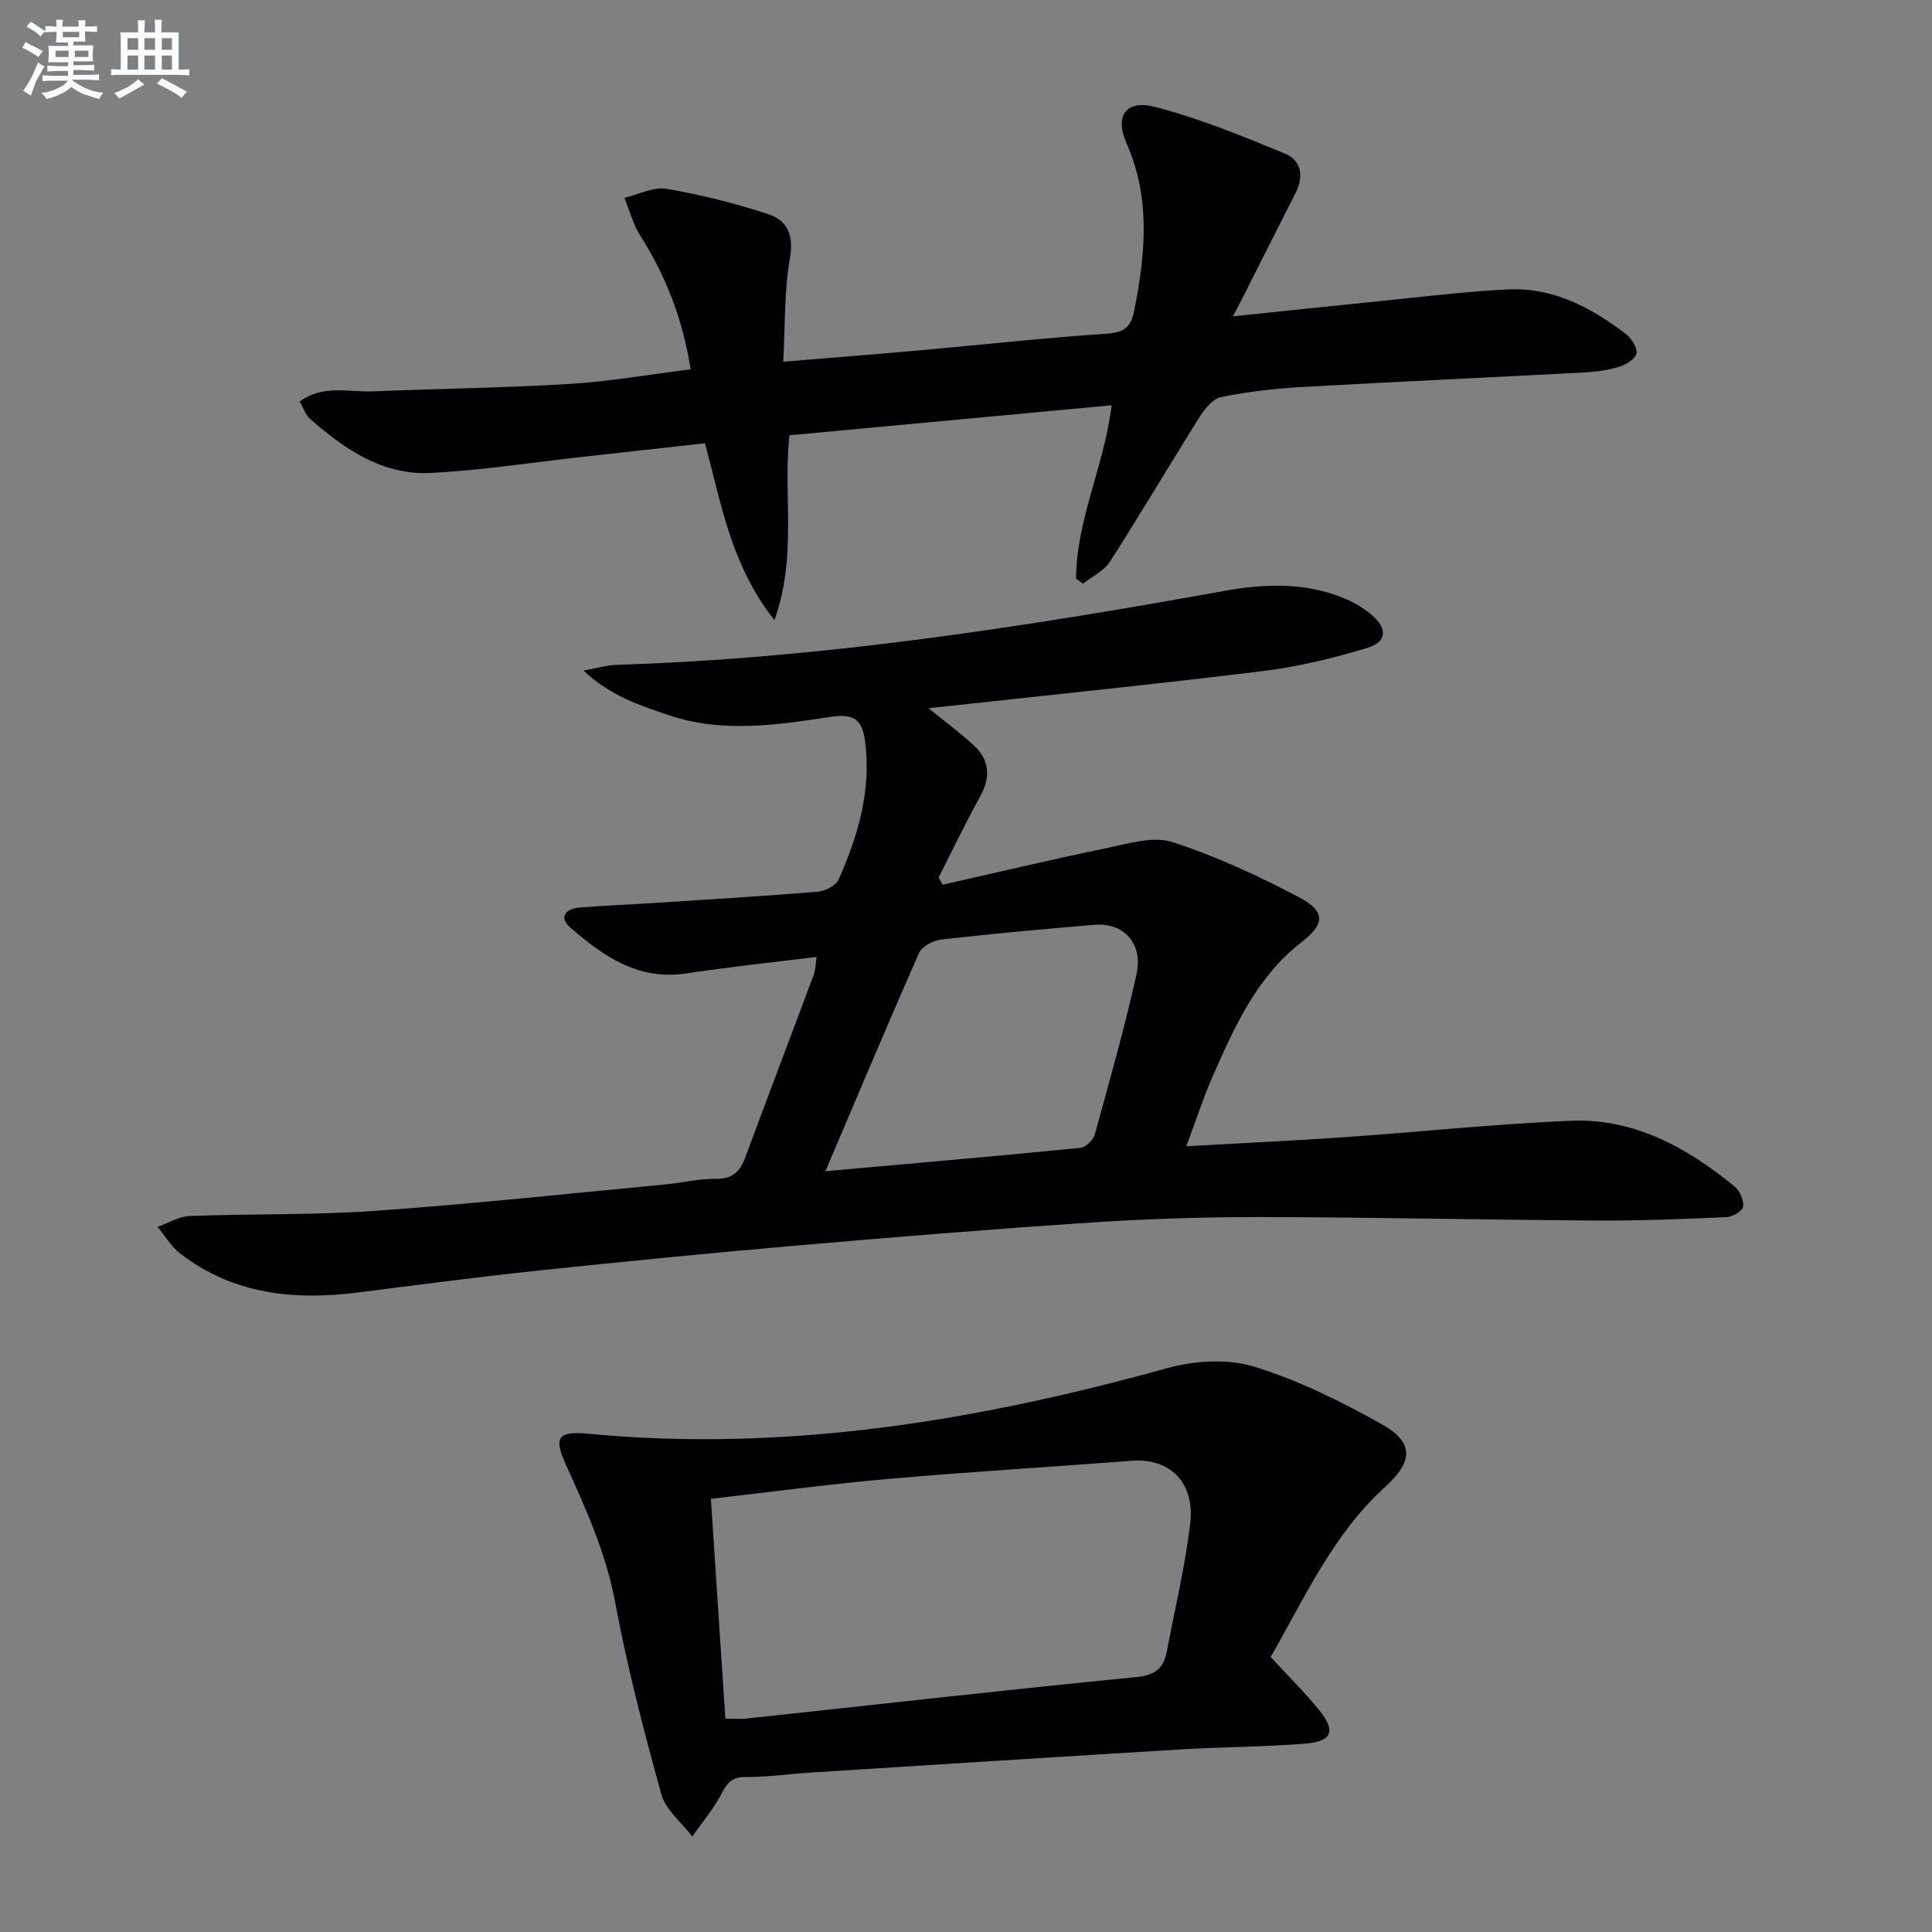
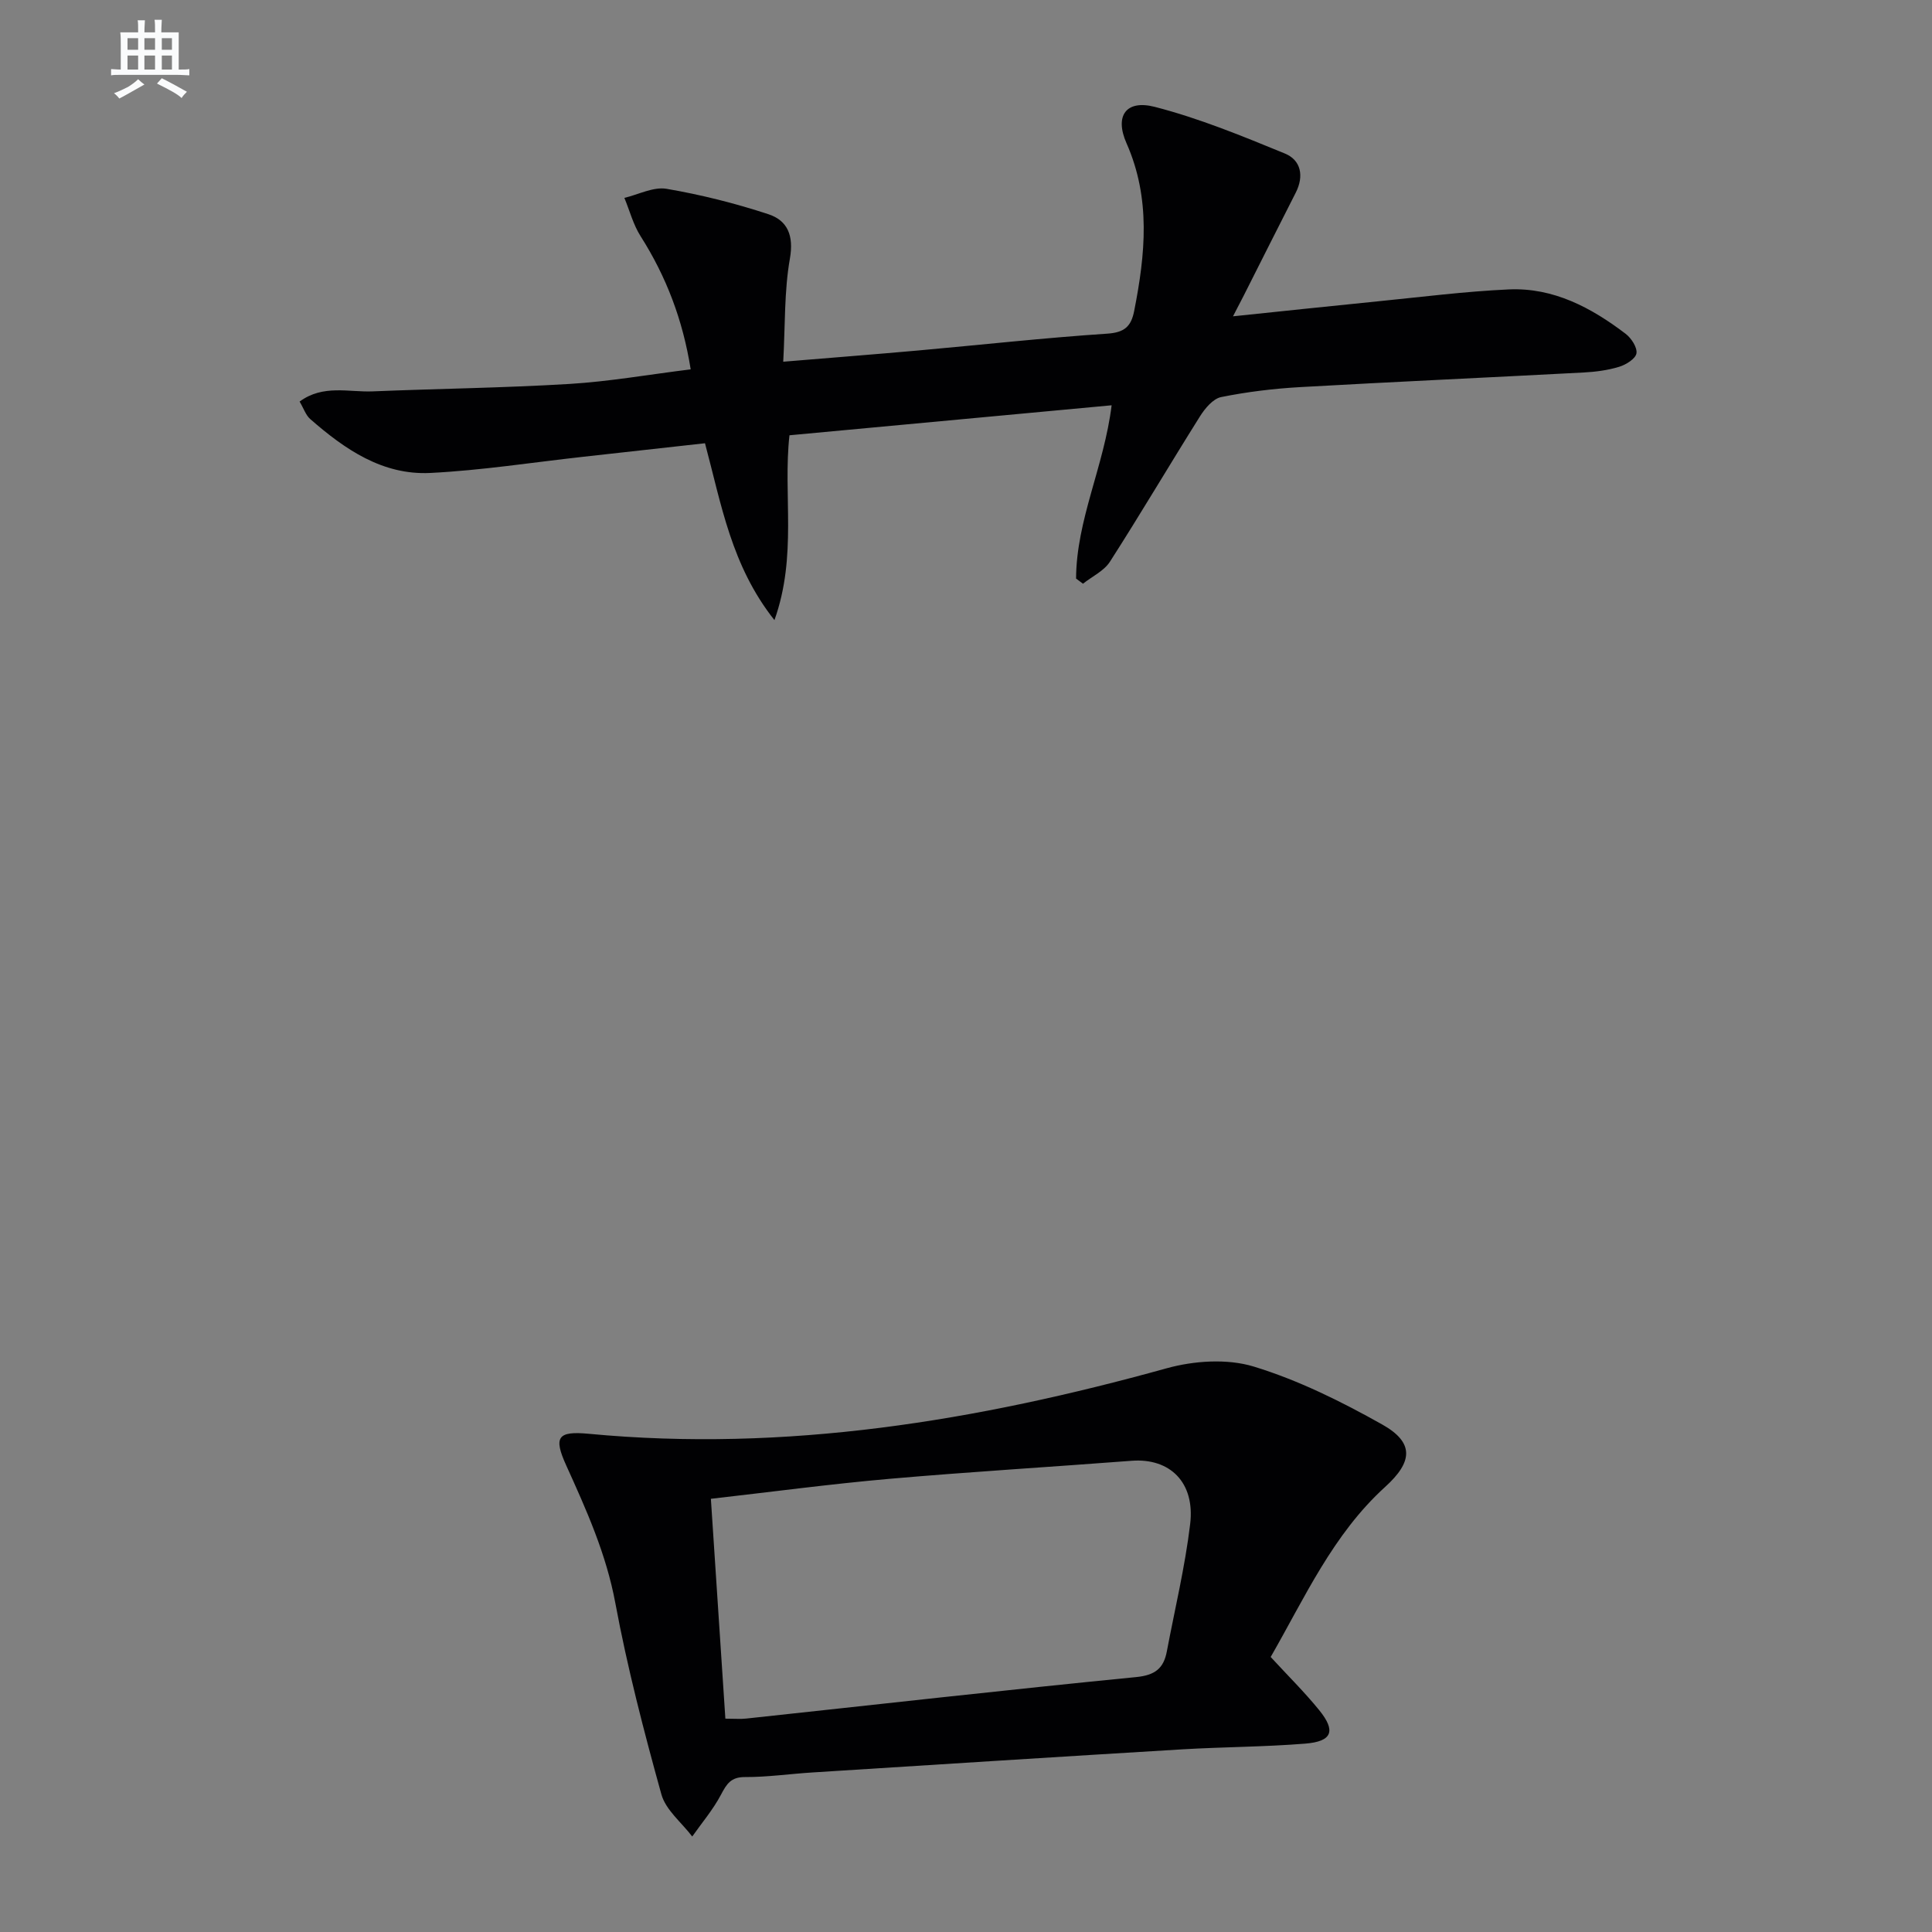
<svg xmlns="http://www.w3.org/2000/svg" enable-background="new 0 0 400 400" viewBox="0 0 400 400">
  <rect x="0" y="0" width="400" height="400" fill="#808080" stroke="none" />
  <g fill="#010103">
-     <path d="m169.07 198.12c-9.2 1.15-18.08 2.06-26.89 3.41-9.99 1.54-17.28-3.54-24.12-9.51-2.51-2.19-.85-3.9 1.98-4.13 4.97-.39 9.95-.59 14.92-.91 11.44-.74 22.89-1.42 34.32-2.36 1.54-.13 3.77-1.26 4.34-2.52 4.02-9.02 6.77-18.31 5.51-28.45-.59-4.72-2.35-5.96-7.16-5.23-11.15 1.69-22.44 3.41-33.56-.37-5.87-2-11.87-3.85-17.61-9.21 3.1-.56 4.93-1.13 6.77-1.19 42.46-1.32 84.28-7.81 125.99-15.32 8.32-1.5 16.94-1.81 25.07 1.68 1.96.84 3.87 2 5.47 3.39 3.19 2.77 3.03 5.52-.98 6.73-7.09 2.15-14.39 3.92-21.73 4.82-22.86 2.8-45.78 5.12-69.15 7.68 3.25 2.63 6.37 4.94 9.22 7.54 3.42 3.1 3.72 6.68 1.44 10.79-3.03 5.47-5.73 11.13-8.56 16.71.28.5.55 1 .83 1.5 11.35-2.56 22.67-5.26 34.07-7.61 4.44-.91 9.52-2.5 13.47-1.22 9.07 2.93 17.86 7.01 26.32 11.47 5.52 2.91 5.23 5.54.42 9.27-9.32 7.23-13.91 17.62-18.47 27.98-1.92 4.38-3.38 8.95-5.36 14.26 11.25-.64 21.8-1.12 32.33-1.85 15.74-1.09 31.45-2.76 47.21-3.43 13.12-.56 24.08 5.52 33.95 13.59 1.09.89 1.94 2.83 1.8 4.17-.09.87-2.16 2.14-3.39 2.19-8.94.4-17.89.76-26.84.71-23.11-.14-46.21-.68-69.31-.72-11.81-.02-23.64.35-35.42 1.13-20.55 1.36-41.09 3.04-61.61 4.82-17.71 1.54-35.41 3.28-53.08 5.15-12.38 1.31-24.73 2.94-37.09 4.51-13.29 1.69-25.94.41-36.92-8.11-1.84-1.43-3.09-3.63-4.62-5.47 2.22-.78 4.41-2.16 6.66-2.25 12.8-.49 25.64-.17 38.41-1.07 20.04-1.42 40.03-3.57 60.04-5.46 3.47-.33 6.93-1.21 10.38-1.16s5.07-1.41 6.18-4.43c4.66-12.62 9.46-25.18 14.16-37.79.4-.99.37-2.17.61-3.73zm1.83 44.37c18.11-1.62 35.47-3.13 52.8-4.84 1.09-.11 2.64-1.6 2.95-2.74 3.04-11 6.16-22 8.64-33.13 1.43-6.42-2.6-10.81-8.67-10.31-10.59.88-21.17 1.85-31.73 3.05-1.66.19-4.01 1.42-4.62 2.8-6.43 14.55-12.59 29.23-19.37 45.17z" />
    <path d="m222.79 119.79c.05-12.14 5.8-23.22 7.36-35.88-22.22 2.07-44.28 4.12-66.7 6.21-1.37 12.31 1.66 24.9-3.11 38.27-8.93-11.27-10.97-23.91-14.38-36.62-8.46.94-16.83 1.88-25.2 2.8-10.56 1.17-21.09 2.82-31.67 3.35-9.88.49-17.71-4.9-24.85-11.15-.93-.81-1.36-2.2-2.21-3.63 4.86-3.58 10.16-1.91 15.12-2.11 13.59-.56 27.2-.72 40.77-1.54 8.24-.5 16.43-1.95 25.08-3.02-1.62-10.2-5.05-19.2-10.38-27.58-1.52-2.39-2.25-5.27-3.35-7.92 2.92-.69 6-2.34 8.73-1.88 7.13 1.22 14.22 3 21.09 5.26 3.96 1.3 5.29 4.42 4.45 9.19-1.19 6.75-.96 13.75-1.38 21.35 10.11-.84 19-1.53 27.87-2.32 13.07-1.17 26.12-2.62 39.21-3.49 3.59-.24 4.95-1.5 5.58-4.7 2.31-11.72 3.48-23.26-1.59-34.73-2.5-5.65-.11-9.05 5.83-7.53 9.22 2.37 18.13 6.04 26.97 9.67 3.32 1.36 3.99 4.65 2.25 8.08-3.62 7.11-7.2 14.24-10.8 21.37-.57 1.13-1.17 2.26-2.2 4.25 10.52-1.09 20.19-2.13 29.86-3.09 9.08-.9 18.16-2.07 27.26-2.48 9.21-.41 17.04 3.76 24.17 9.19 1.18.9 2.44 2.84 2.24 4.05-.19 1.12-2.16 2.35-3.58 2.78-2.35.72-4.88 1.05-7.35 1.18-19.58 1.04-39.18 1.92-58.76 3.03-5.46.31-10.94.98-16.3 2.06-1.67.34-3.34 2.34-4.37 3.98-6.28 9.99-12.27 20.16-18.64 30.09-1.23 1.93-3.69 3.06-5.59 4.57-.47-.35-.95-.71-1.43-1.06z" />
    <path d="m263.08 343.06c3.55 3.86 7 7.26 10.03 10.99 3.53 4.34 2.71 6.5-2.88 6.95-8.45.68-16.94.68-25.41 1.18-25.55 1.54-51.1 3.17-76.65 4.79-4.64.29-9.28.97-13.92.95-2.94-.02-3.81 1.44-4.99 3.67-1.62 3.07-3.93 5.78-5.94 8.64-2.19-2.89-5.49-5.48-6.39-8.74-3.63-13.07-7.05-26.25-9.53-39.58-1.88-10.16-5.98-19.27-10.16-28.49-2.7-5.94-1.77-7.17 4.65-6.57 40.83 3.87 80.42-2.68 119.61-13.55 5.68-1.58 12.56-2.05 18.07-.37 9.24 2.82 18.14 7.24 26.61 12 6.68 3.76 6.31 7.74.61 12.91-10.84 9.84-16.68 23-23.71 35.22zm-112.9 12.77c2 0 3.17.11 4.32-.02 26.91-2.89 53.81-5.94 80.75-8.59 3.91-.39 5.67-1.81 6.33-5.31 1.66-8.78 3.77-17.52 4.83-26.37 1.04-8.64-4.21-13.71-12.13-13.1-16.73 1.28-33.47 2.28-50.18 3.74-12.19 1.07-24.34 2.7-36.92 4.13 1.02 15.39 2 30.24 3 45.52z" />
  </g>
-   <path d="m6.8 9.5c.6.3 1.3.7 2.1 1.1-.4.4-.7.8-.9 1.2-.7-.4-1.3-.8-1.8-1.1s-1.1-.6-1.6-.8c.2-.4.5-.8.7-1.2.4.2.8.5 1.5.8zm.9 6.9c-.3.6-.5 1.1-.7 1.7s-.4 1.1-.6 1.7c-.6-.4-1.1-.7-1.6-1 .7-1 1.2-1.8 1.5-2.4.3-.5.6-1.1.8-1.7.3-.6.5-1.2.8-1.8.3.3.8.6 1.3.8-.7 1.3-1.2 2.2-1.5 2.7zm.1-11c.4.3 1 .7 1.7 1.1-.5.2-.8.6-1.1 1.1-.5-.6-1-1-1.4-1.2s-.9-.6-1.5-.8c.2-.4.5-.7.9-1.1.5.3.9.6 1.4.9zm10.5 13.1c1 .4 2 .6 3.1.7-.4.4-.7.8-.8 1.3-.9-.2-1.9-.6-3-.9-1-.4-2-.9-2.8-1.6-.5.4-1.1.9-1.9 1.3s-1.9.9-3.3 1.2c-.1-.3-.5-.8-1.1-1.3 1 0 2.1-.3 3.2-.8 1.2-.5 1.9-1 2.3-1.7h-3.2c-.4 0-1 0-2 .1v-1.2c1 0 1.7.1 2 .1h3.3v-1h-2.3c-.2 0-.9 0-2 .1v-1.2c1.2 0 1.9.1 2 .1h2.3v-.8h-4.1c0-.7.1-1.2.1-1.6 0-.5 0-1.1-.1-1.8h4.1v-.7h-2.5c0-.6.1-1.1.1-1.6v-.6h-.5c-.4 0-1 0-1.8.1v-1.3c1.2 0 1.9.1 2.1.1h.2c0-.3 0-.8-.1-1.4h1.4c0 .6-.1 1-.1 1.4h3.4c0-.4 0-.8-.1-1.3h1.5c0 .4-.1.9-.1 1.3.7 0 1.5 0 2.5-.1v1.2c-1 0-1.8-.1-2.5-.1v.6c0 .3 0 .8.1 1.5h-2.5v.8h4.1c0 .8-.1 1.3-.1 1.8s0 1 .1 1.5h-4.1v.8h1.4c.8 0 1.8 0 2.9-.1v1.2c-1 0-1.9-.1-2.8-.1h-1.5v1h3.2c.3 0 1 0 2.1-.1v1.2c-1.1 0-1.8-.1-2.1-.1h-3.4l-.1.1c1.4 1 2.4 1.5 3.4 1.9zm-4.1-6.7v-1.3h-2.7v1.3zm2.2-4.1v-1.1h-3.4v1.1zm1.9 4.1v-1.3h-2.8v1.3z" fill="#fafbfc" />
  <path d="m37 6.7v2.3 5.4c1 0 1.8 0 2.2-.1v1.3c-.6 0-1.5-.1-2.5-.1h-11.9c-.7 0-1.3 0-1.8.1v-1.3c.5 0 1.1.1 2 .1v-5.2c0-1 0-1.8-.1-2.5h3.7c0-1.3 0-2.1-.1-2.5h1.5c0 .4-.1 1.3-.1 2.5h2.2c0-1.2 0-2.1-.1-2.6h1.5c0 .4-.1 1.3-.1 2.6zm-12.3 13.7c-.3-.4-.7-.8-1.1-1.1 1.1-.4 2.1-.9 2.9-1.3.8-.5 1.5-1 2.1-1.6.4.4.9.8 1.3 1.1-2.5 1.4-4.2 2.4-5.2 2.9zm3.9-10.1v-2.4h-2.2v2.4zm0 4.1v-2.9h-2.2v2.9zm3.5-4.1v-2.4h-2.2v2.4zm0 4.1v-2.9h-2.2v2.9zm.4 2.9 1-1.1c.6.3 1.4.7 2.5 1.3s2 1.1 2.7 1.5c-.4.4-.8.8-1.1 1.3-.8-.8-2.5-1.7-5.1-3zm3.1-7v-2.4h-2.1v2.4zm0 4.1v-2.9h-2.1v2.9z" fill="#fafbfc" />
</svg>